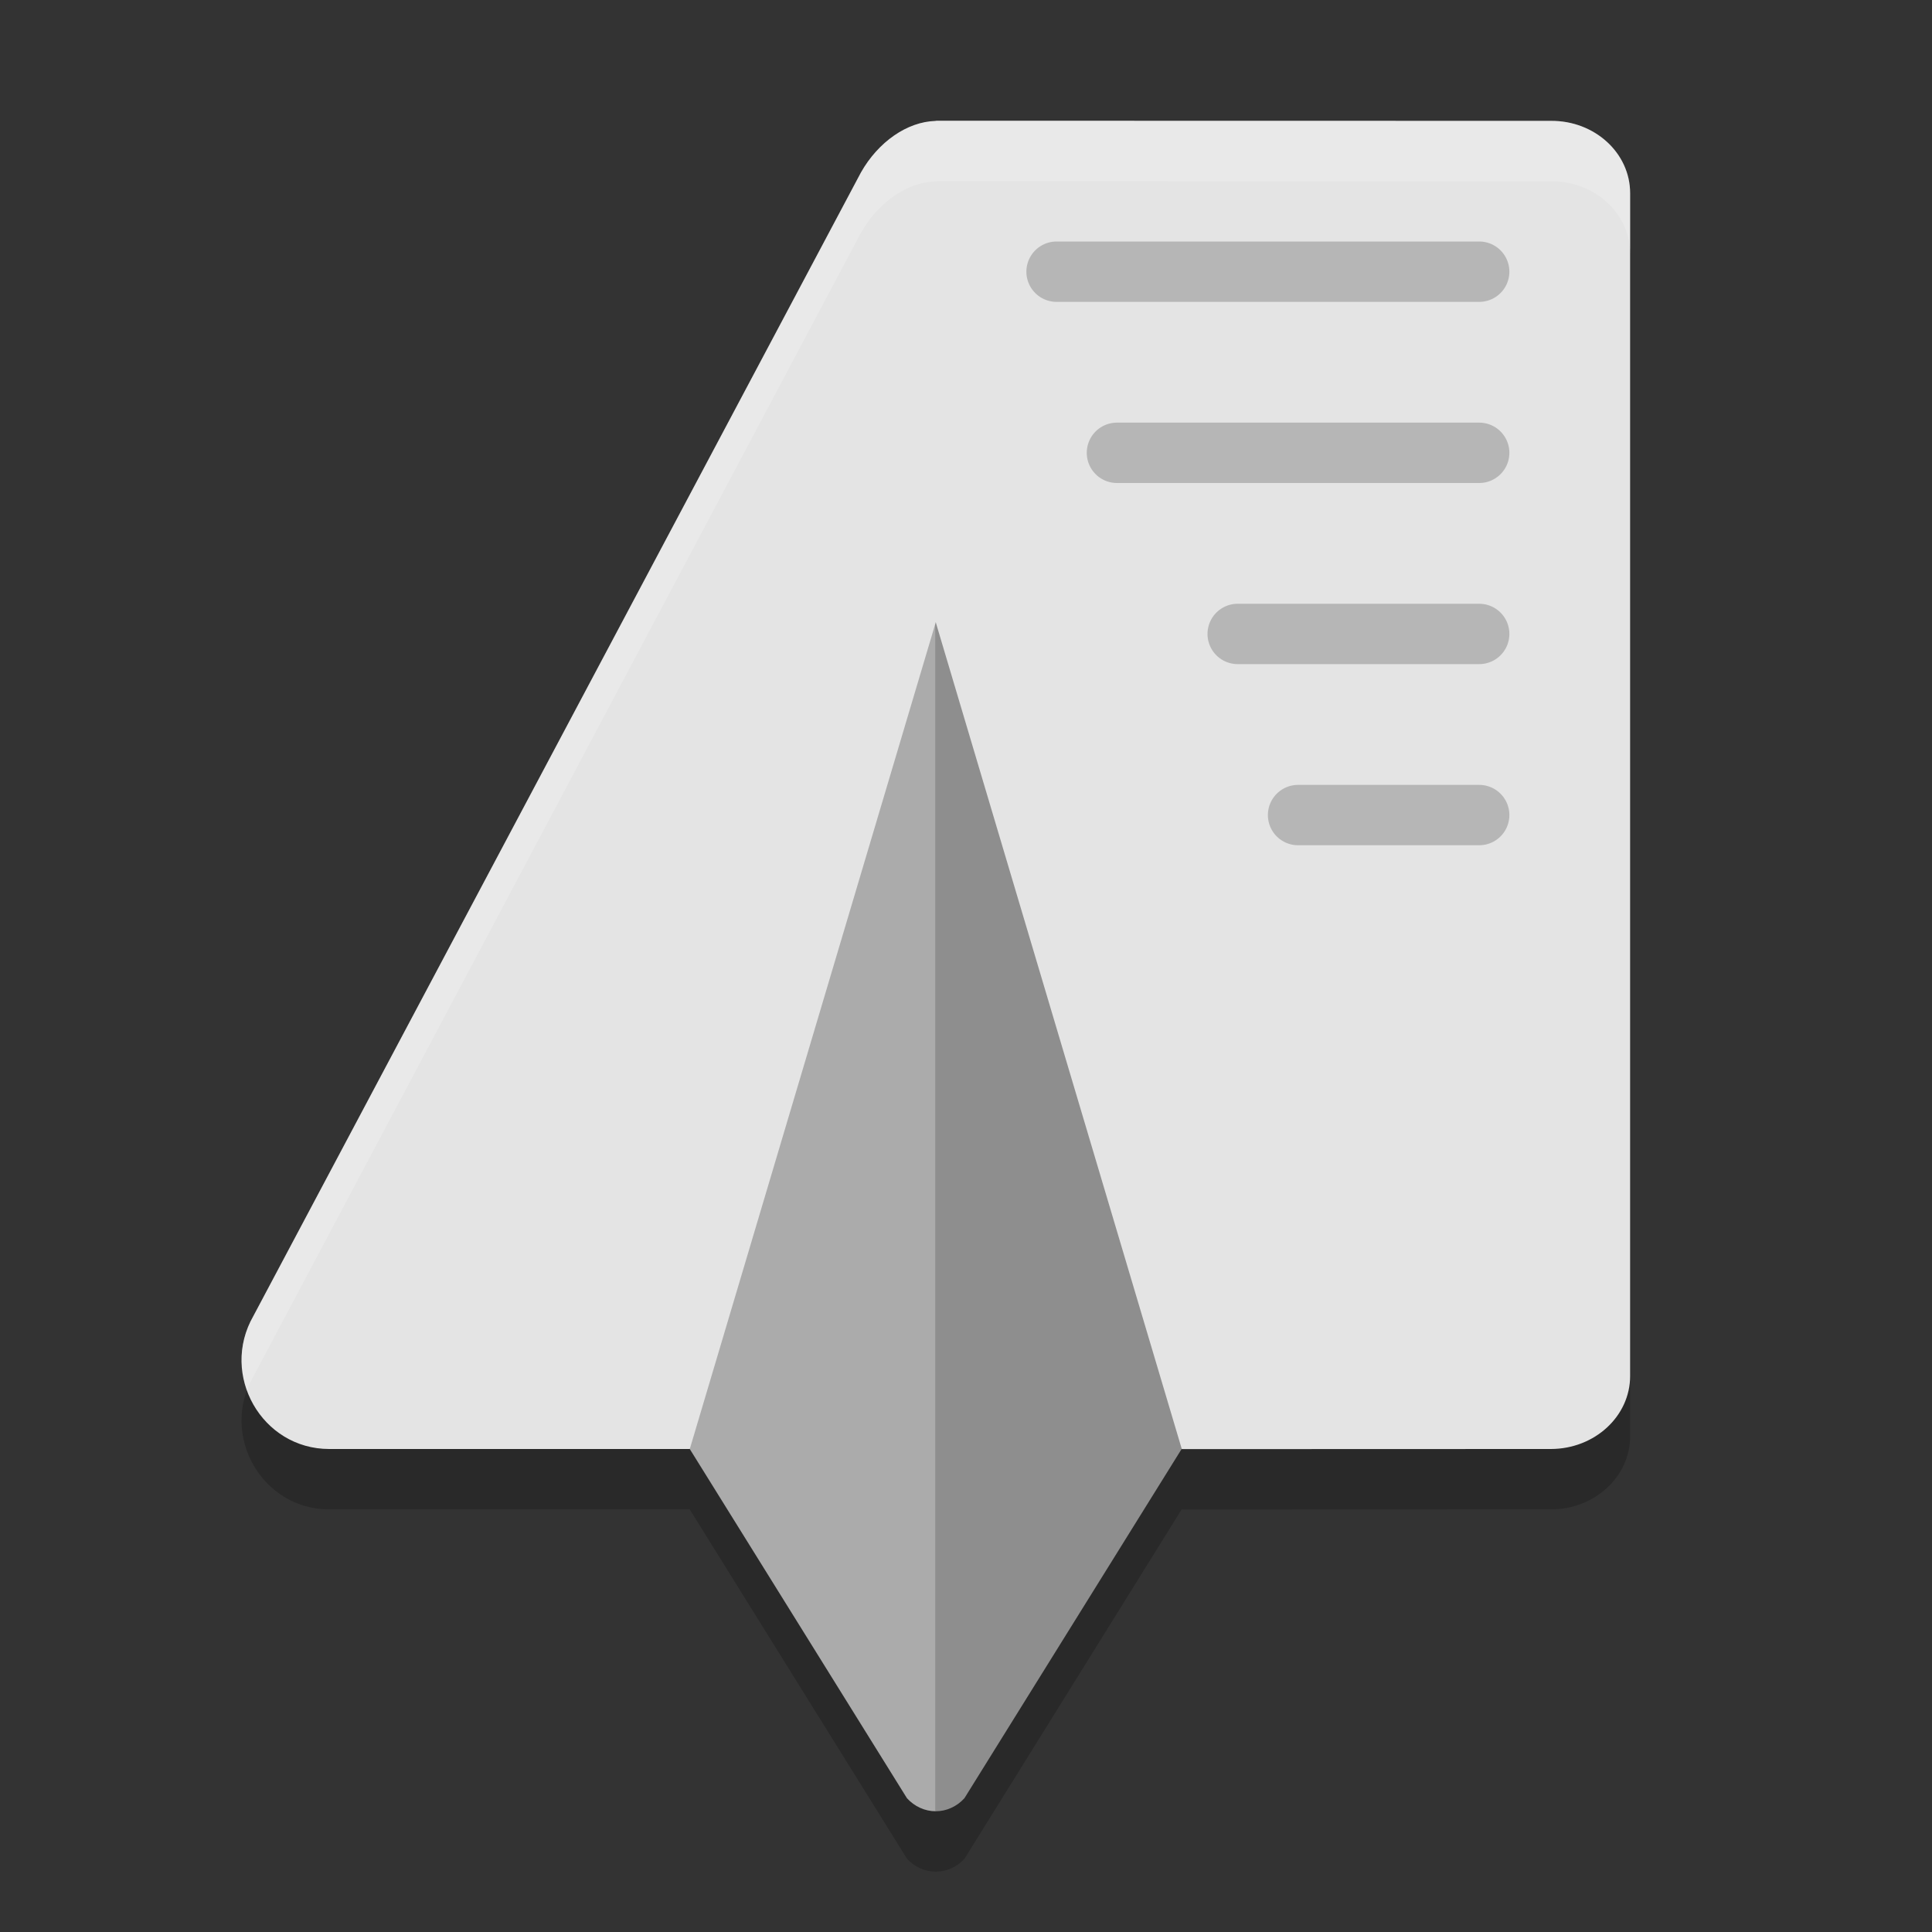
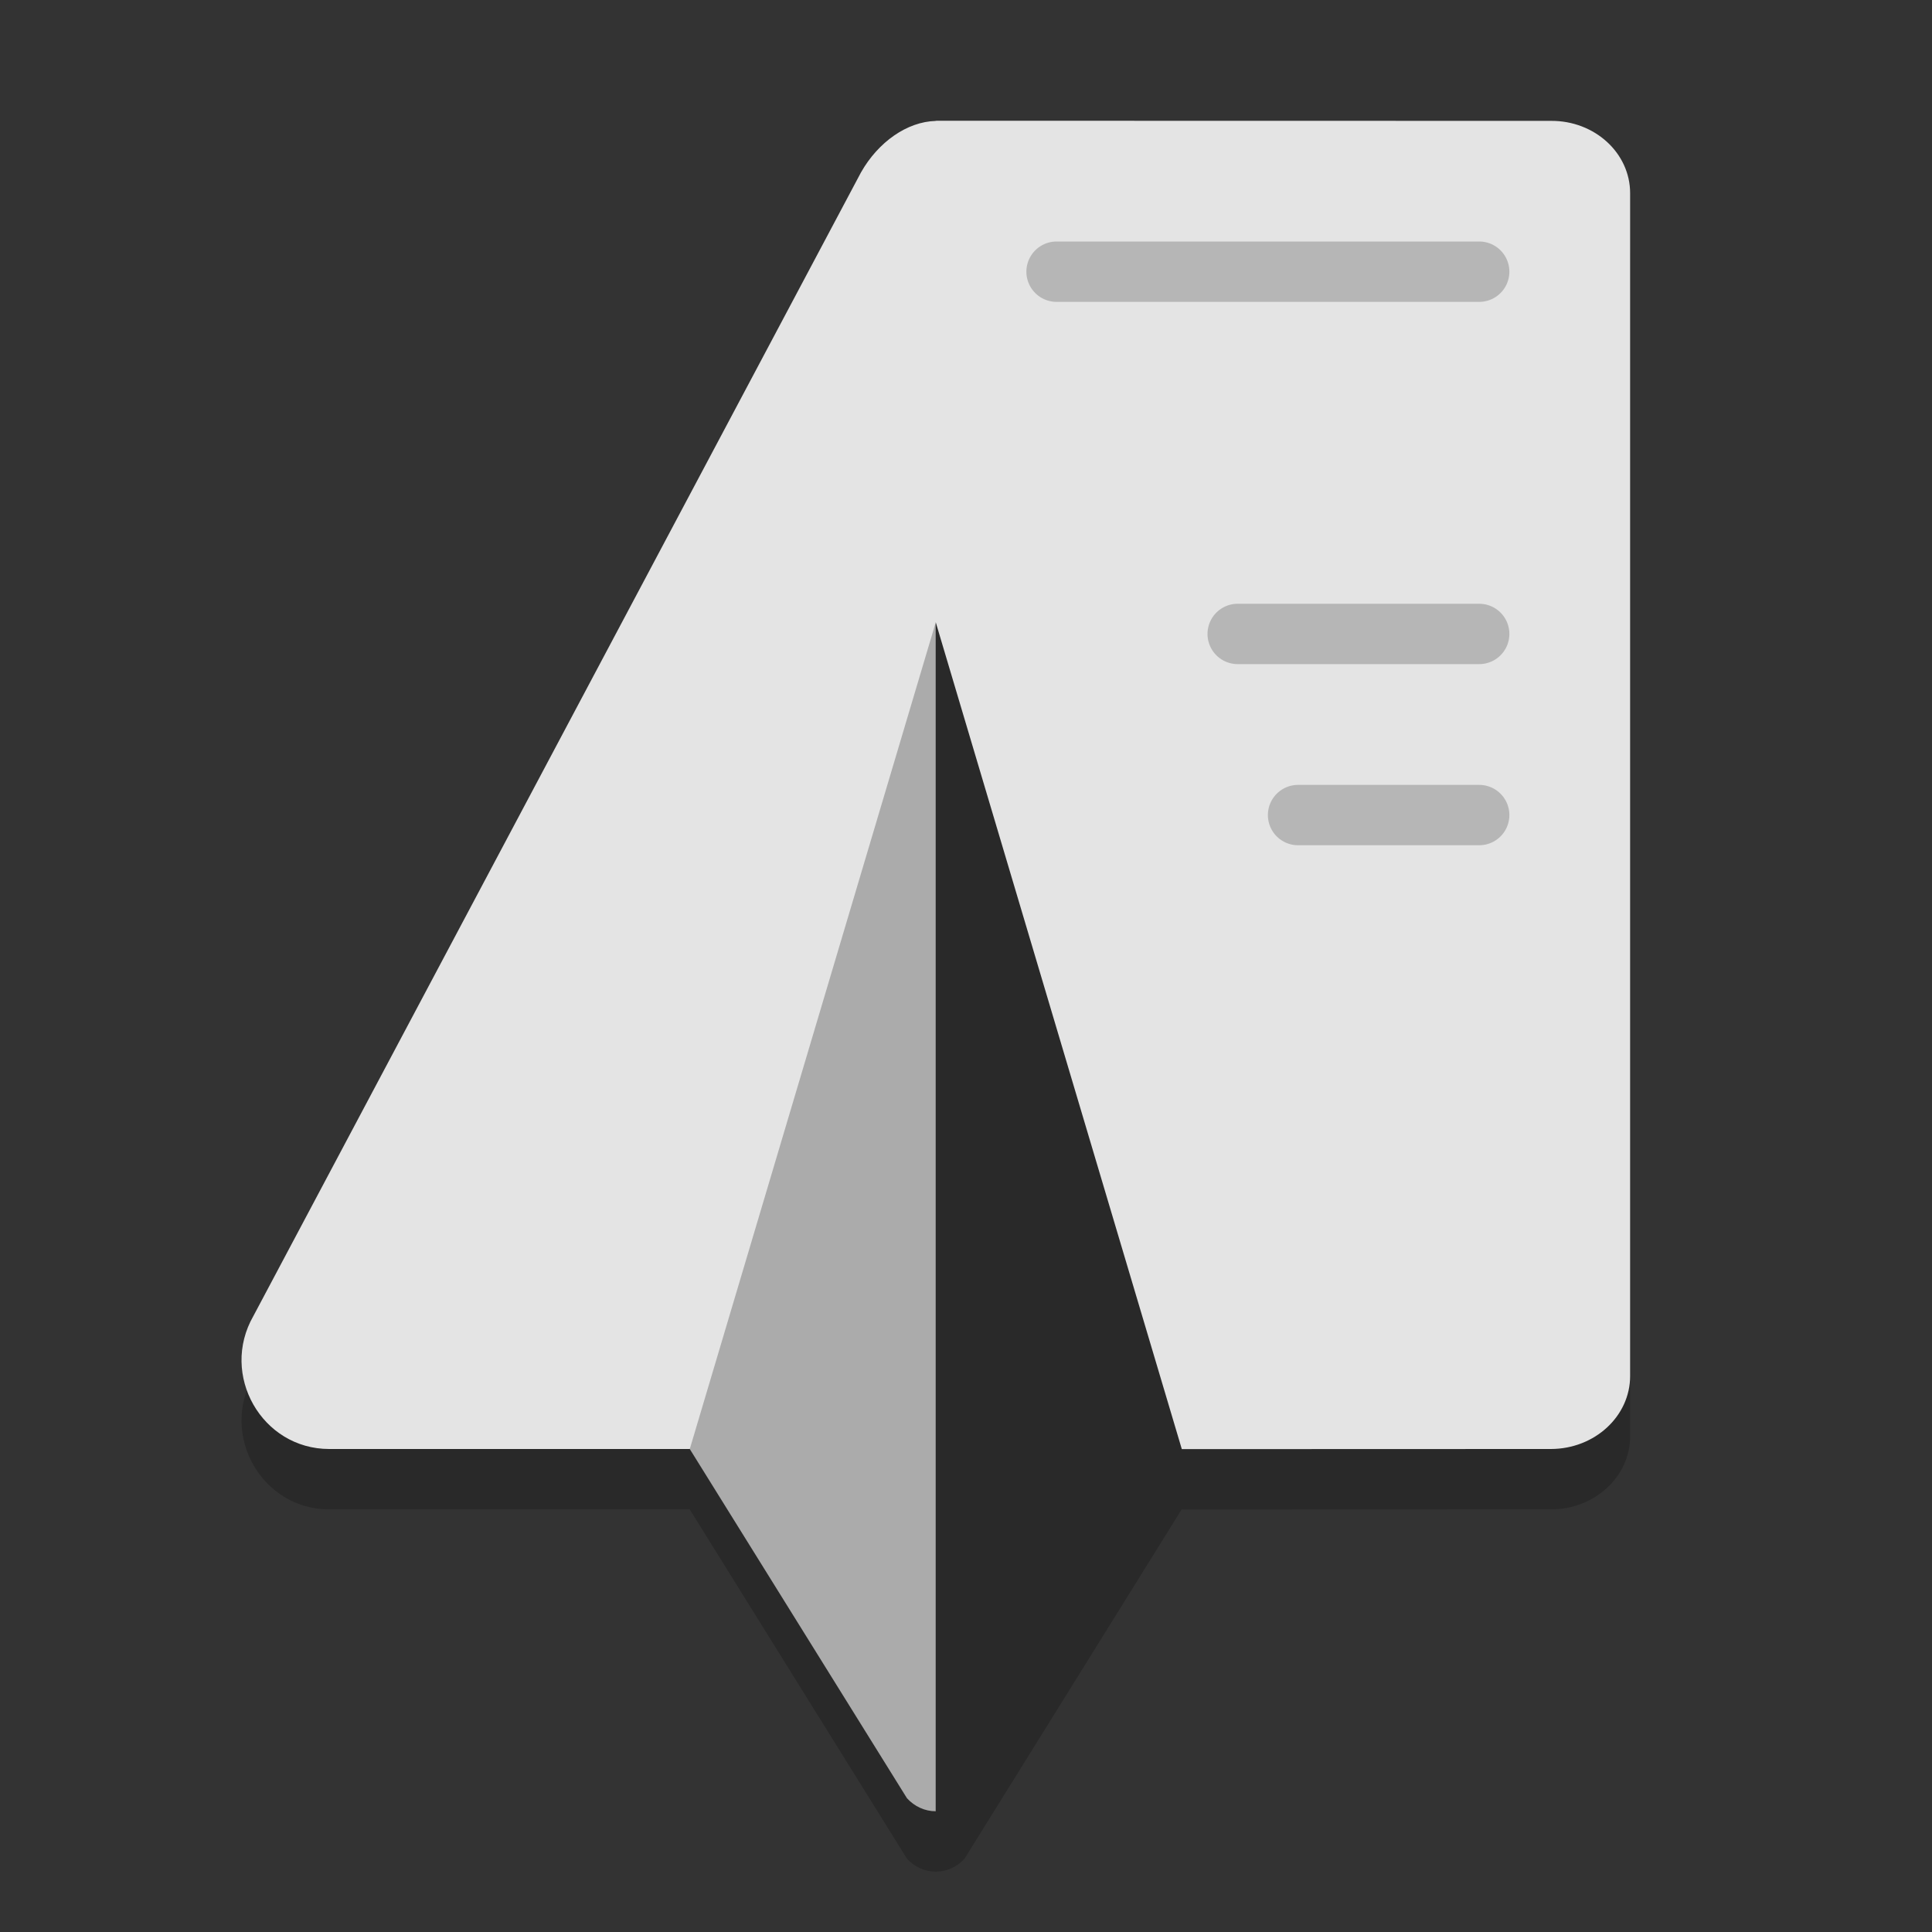
<svg xmlns="http://www.w3.org/2000/svg" width="32" height="32" version="1.1">
  <rect width="100%" height="100%" fill="#333333" stroke="none" />
-   <path style="opacity:0.2" d="m 15.535,3 -0.037,0.002 v 0.002 C 15.023,3.017 14.546,3.351 14.26,3.855 L 4.197,22.797 C 3.638,23.772 4.337,25 5.453,25 h 5.971 l 3.598,5.785 c 0.062,0.068 0.136,0.123 0.219,0.16 0.082,0.036 0.168,0.055 0.258,0.055 0.09,0 0.176,-0.018 0.258,-0.055 0.083,-0.037 0.157,-0.092 0.219,-0.16 L 19.572,25 c 2.56e-4,-3.04e-4 0.002,3.04e-4 0.002,0 v 0.002 L 25.547,25 H 25.688 C 26.415,25 27,24.455 27,23.791 V 4.199 C 27,3.536 26.415,2.996 25.688,3.002 L 15.543,3 h -0.004 z" />
-   <path style="fill:#8e8e8e" d="m 15.498,10.306 c 3.574,4.032 6.679,10.612 4.074,13.693 l -3.598,5.785 c -0.062,0.068 -0.136,0.123 -0.219,0.16 C 15.675,29.981 15.588,30 15.498,30 Z" />
+   <path style="opacity:0.2" d="m 15.535,3 -0.037,0.002 v 0.002 L 4.197,22.797 C 3.638,23.772 4.337,25 5.453,25 h 5.971 l 3.598,5.785 c 0.062,0.068 0.136,0.123 0.219,0.16 0.082,0.036 0.168,0.055 0.258,0.055 0.09,0 0.176,-0.018 0.258,-0.055 0.083,-0.037 0.157,-0.092 0.219,-0.16 L 19.572,25 c 2.56e-4,-3.04e-4 0.002,3.04e-4 0.002,0 v 0.002 L 25.547,25 H 25.688 C 26.415,25 27,24.455 27,23.791 V 4.199 C 27,3.536 26.415,2.996 25.688,3.002 L 15.543,3 h -0.004 z" />
  <path style="fill:#ababab" d="M 15.498,10.306 C 11.924,14.339 8.819,20.919 11.424,23.999 l 3.598,5.785 c 0.062,0.068 0.136,0.123 0.219,0.16 C 15.322,29.981 15.409,30 15.498,30 Z" />
  <path style="fill:#e4e4e4" d="M 25.687,2.002 15.542,2 h -0.003 -0.004 l -0.037,0.001 V 2.003 C 15.024,2.016 14.547,2.351 14.261,2.855 L 4.197,21.797 c -0.559,0.975 0.139,2.203 1.256,2.203 h 5.972 l 4.074,-13.693 4.075,13.693 v 0.002 l 5.974,-0.002 h 0.139 C 26.414,23.999 27,23.456 27,22.792 V 3.199 C 27,2.536 26.414,1.996 25.687,2.002 Z" />
  <path style="opacity:0.2;fill:none;stroke:#000000;stroke-linecap:round;stroke-linejoin:round" d="m 24.5,13.5 h -3" />
  <path style="opacity:0.2;fill:none;stroke:#000000;stroke-linecap:round;stroke-linejoin:round" d="m 24.5,10.5 h -4" />
-   <path style="opacity:0.2;fill:none;stroke:#000000;stroke-linecap:round;stroke-linejoin:round" d="m 24.5,7.5 h -6" />
  <path style="opacity:0.2;fill:none;stroke:#000000;stroke-linecap:round;stroke-linejoin:round" d="m 24.5,4.5 h -7" />
-   <path style="fill:#ffffff;opacity:0.2" d="M 15.535 2 L 15.498 2.002 L 15.498 2.004 C 15.023 2.017 14.546 2.351 14.26 2.855 L 4.197 21.797 C 3.966 22.2 3.953 22.644 4.092 23.029 C 4.121 22.951 4.154 22.873 4.197 22.797 L 14.26 3.855 C 14.546 3.351 15.023 3.017 15.498 3.004 L 15.498 3.002 L 15.535 3 L 15.539 3 L 15.543 3 L 25.688 3.002 C 26.415 2.996 27 3.536 27 4.199 L 27 3.199 C 27 2.536 26.415 1.996 25.688 2.002 L 15.543 2 L 15.539 2 L 15.535 2 z" />
</svg>